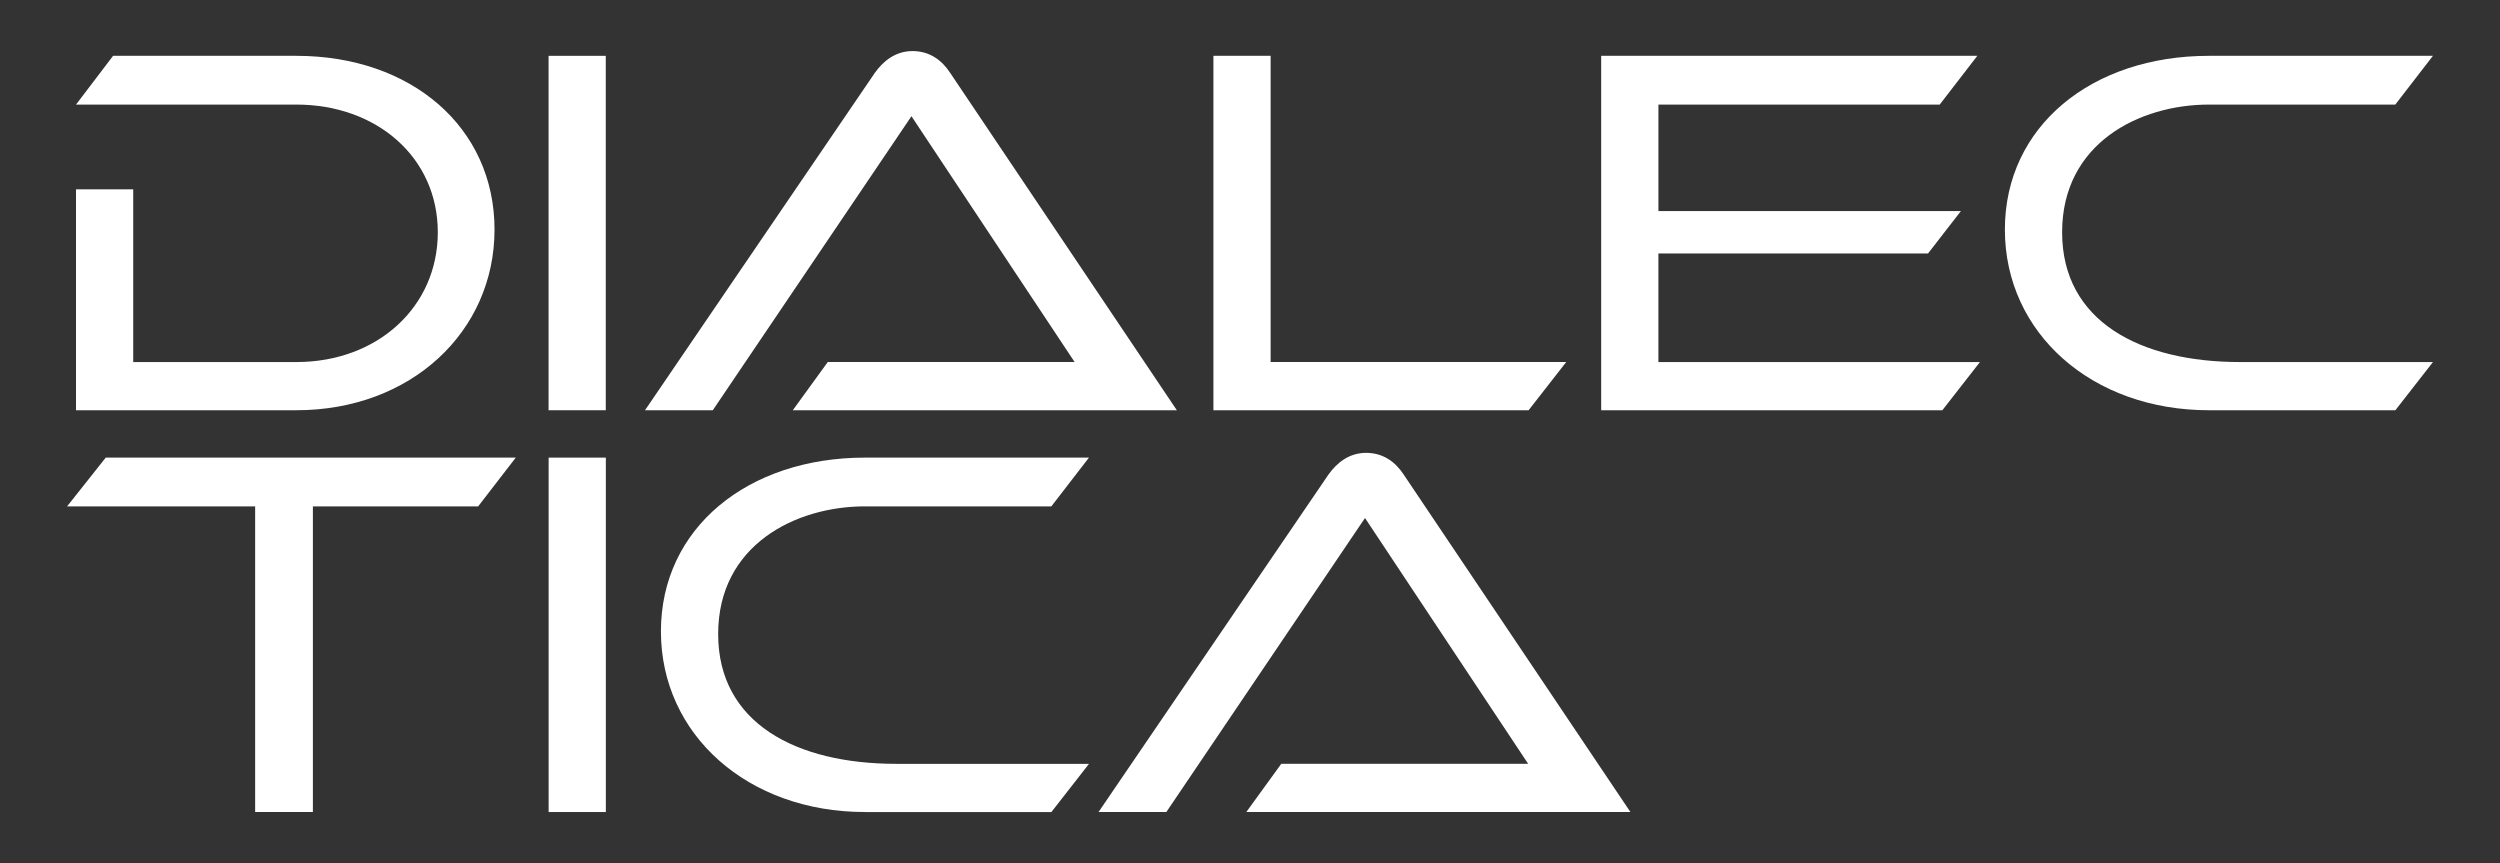
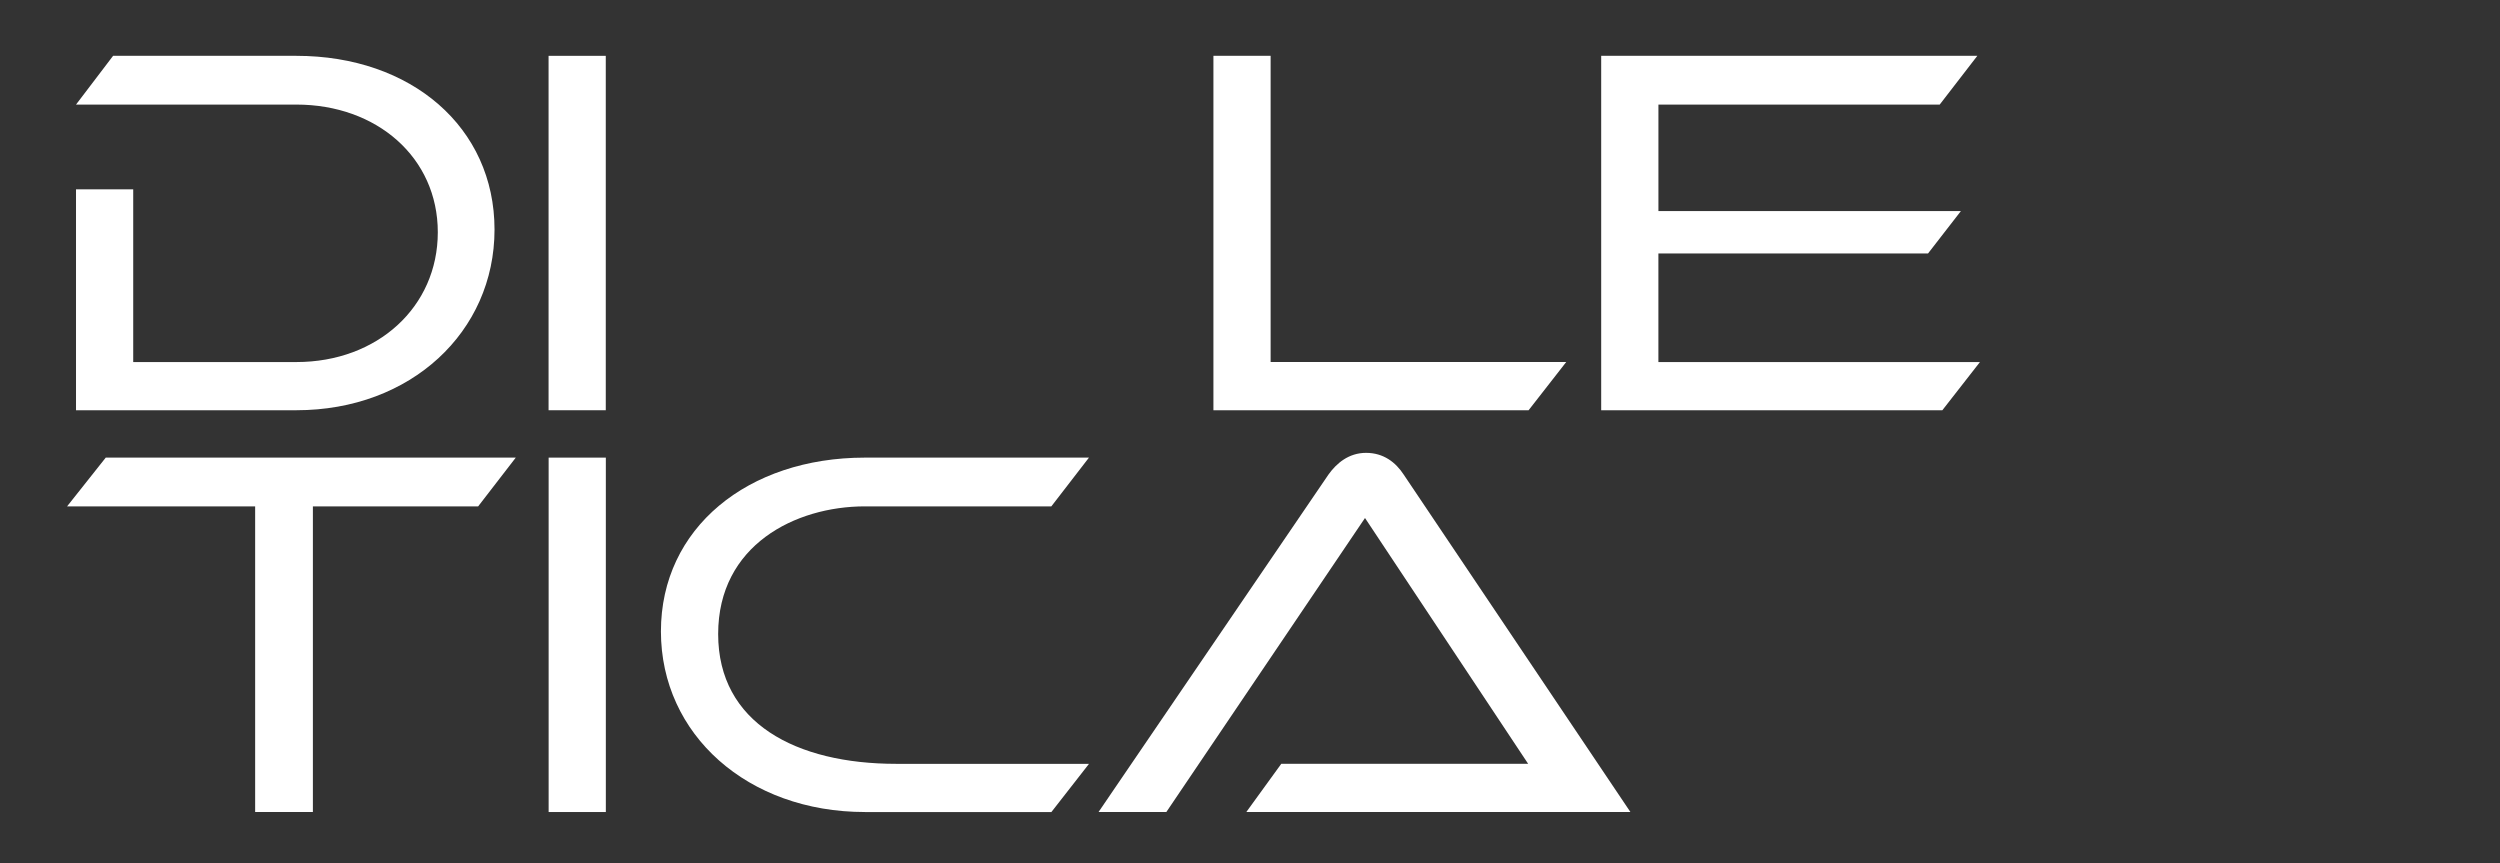
<svg xmlns="http://www.w3.org/2000/svg" id="a" viewBox="0 0 840 290">
  <rect x="0" y="0" width="840" height="290" fill="#333333" stroke="none" />
  <defs>
    <style>.b{fill:#fff;}</style>
  </defs>
  <path class="b" d="M25.54,137.84V63.62h19.22v58.03h54.82c27.23,0,47.52-18.51,47.52-43.61s-20.47-42.9-47.52-42.9H25.54l12.46-16.38h61.59c38.62,0,66.57,24.03,66.57,58.38s-28.12,60.7-66.57,60.7H25.54Z" />
  <path class="b" d="M184.32,137.84V18.76h19.22v119.08h-19.22Z" />
-   <path class="b" d="M266.38,137.84l11.75-16.2h82.94l-54.82-82.59-66.75,98.79h-22.78L293.96,24.46c2.67-3.74,6.76-7.3,12.64-7.3s9.97,3.2,12.64,7.3l76.18,113.38h-129.05Z" />
  <path class="b" d="M407.71,137.84V18.76h19.22V121.64h99.32l-12.64,16.2h-105.91Z" />
  <path class="b" d="M538,137.84V18.76h126.38l-12.64,16.38h-94.51v35.78h101.63l-11.04,14.24h-90.6v36.49h108.04l-12.64,16.2h-114.63Z" />
-   <path class="b" d="M742.17,137.84c-39.34,0-68.53-25.99-68.53-60.7s29.19-58.38,68.53-58.38h75.29l-12.64,16.38h-62.65c-23.32,0-49.3,12.99-49.3,42.9s26.17,43.61,59.81,43.61h64.79l-12.64,16.2h-62.65Z" />
  <path class="b" d="M85.73,272.84v-102.7H22.54l12.99-16.38H173.3l-12.64,16.38h-55.53v102.7h-19.4Z" />
  <path class="b" d="M184.34,272.84v-119.08h19.22v119.08h-19.22Z" />
  <path class="b" d="M290.6,272.84c-39.34,0-68.53-25.99-68.53-60.7s29.19-58.38,68.53-58.38h75.29l-12.64,16.38h-62.65c-23.32,0-49.3,12.99-49.3,42.9s26.17,43.61,59.81,43.61h64.79l-12.64,16.2h-62.65Z" />
  <path class="b" d="M418.76,272.84l11.75-16.2h82.95l-54.82-82.59-66.75,98.79h-22.78l77.25-113.38c2.67-3.74,6.76-7.3,12.64-7.3s9.97,3.2,12.64,7.3l76.18,113.38h-129.04Z" />
</svg>